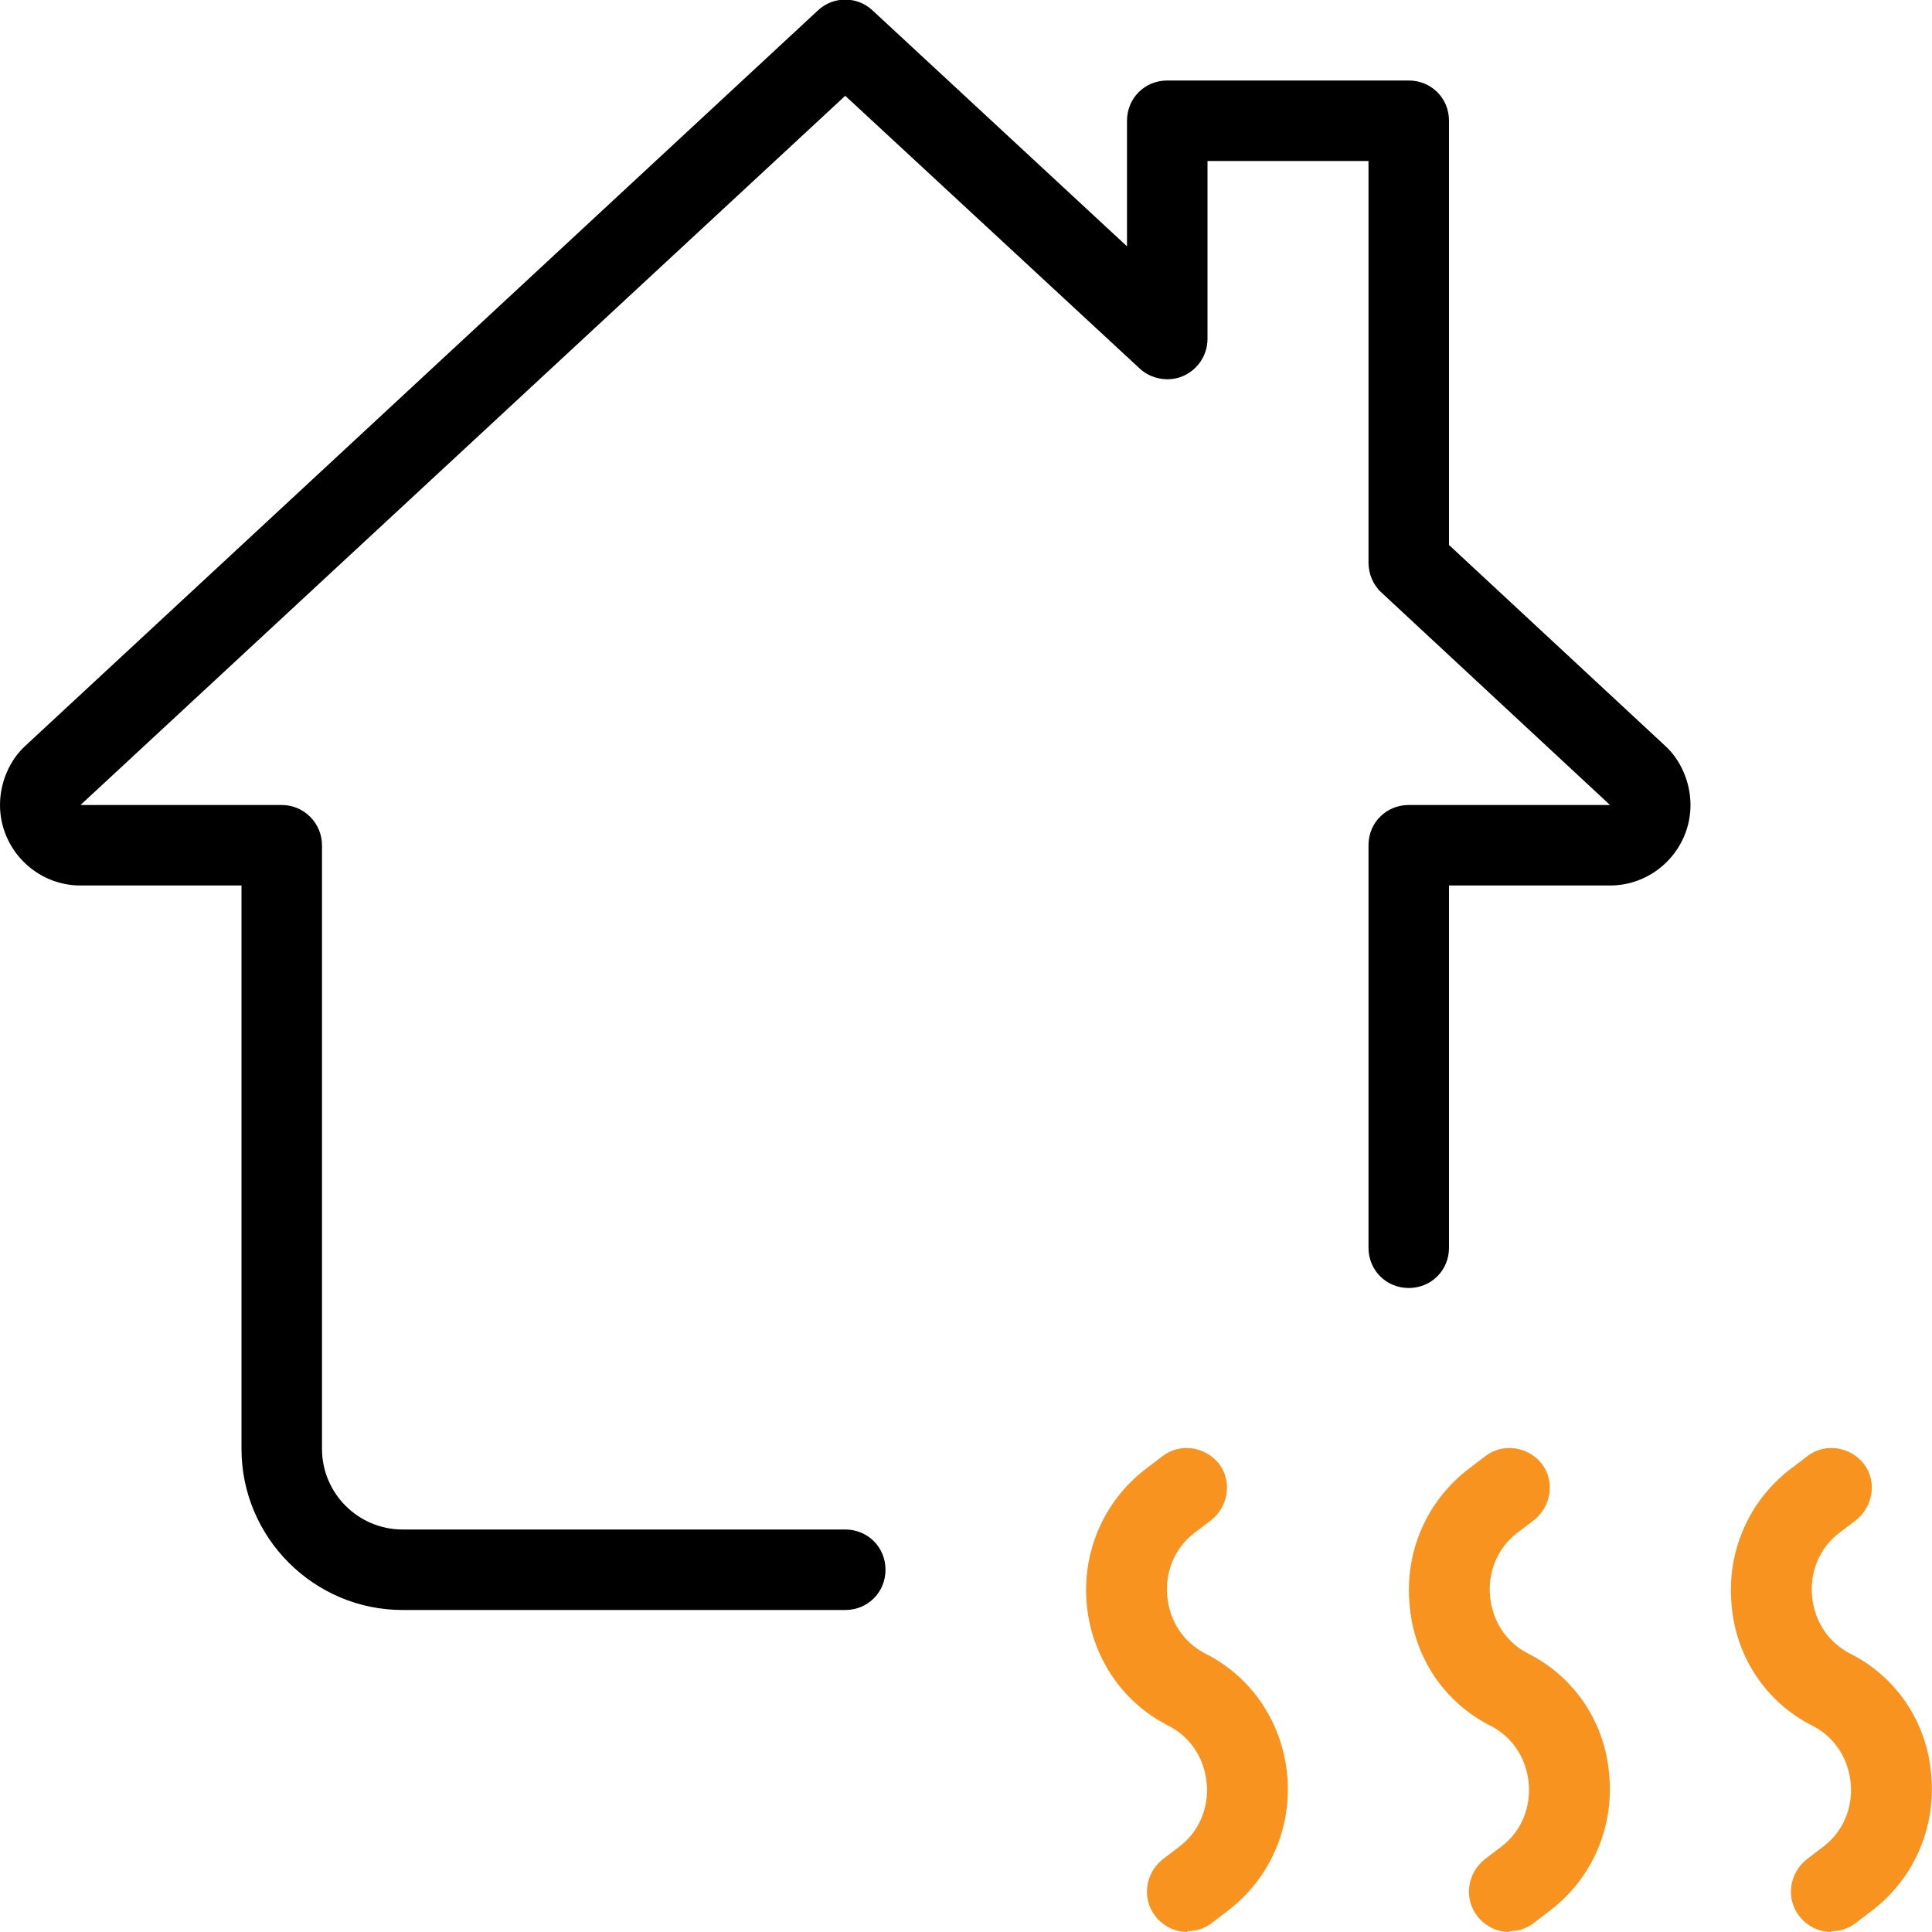
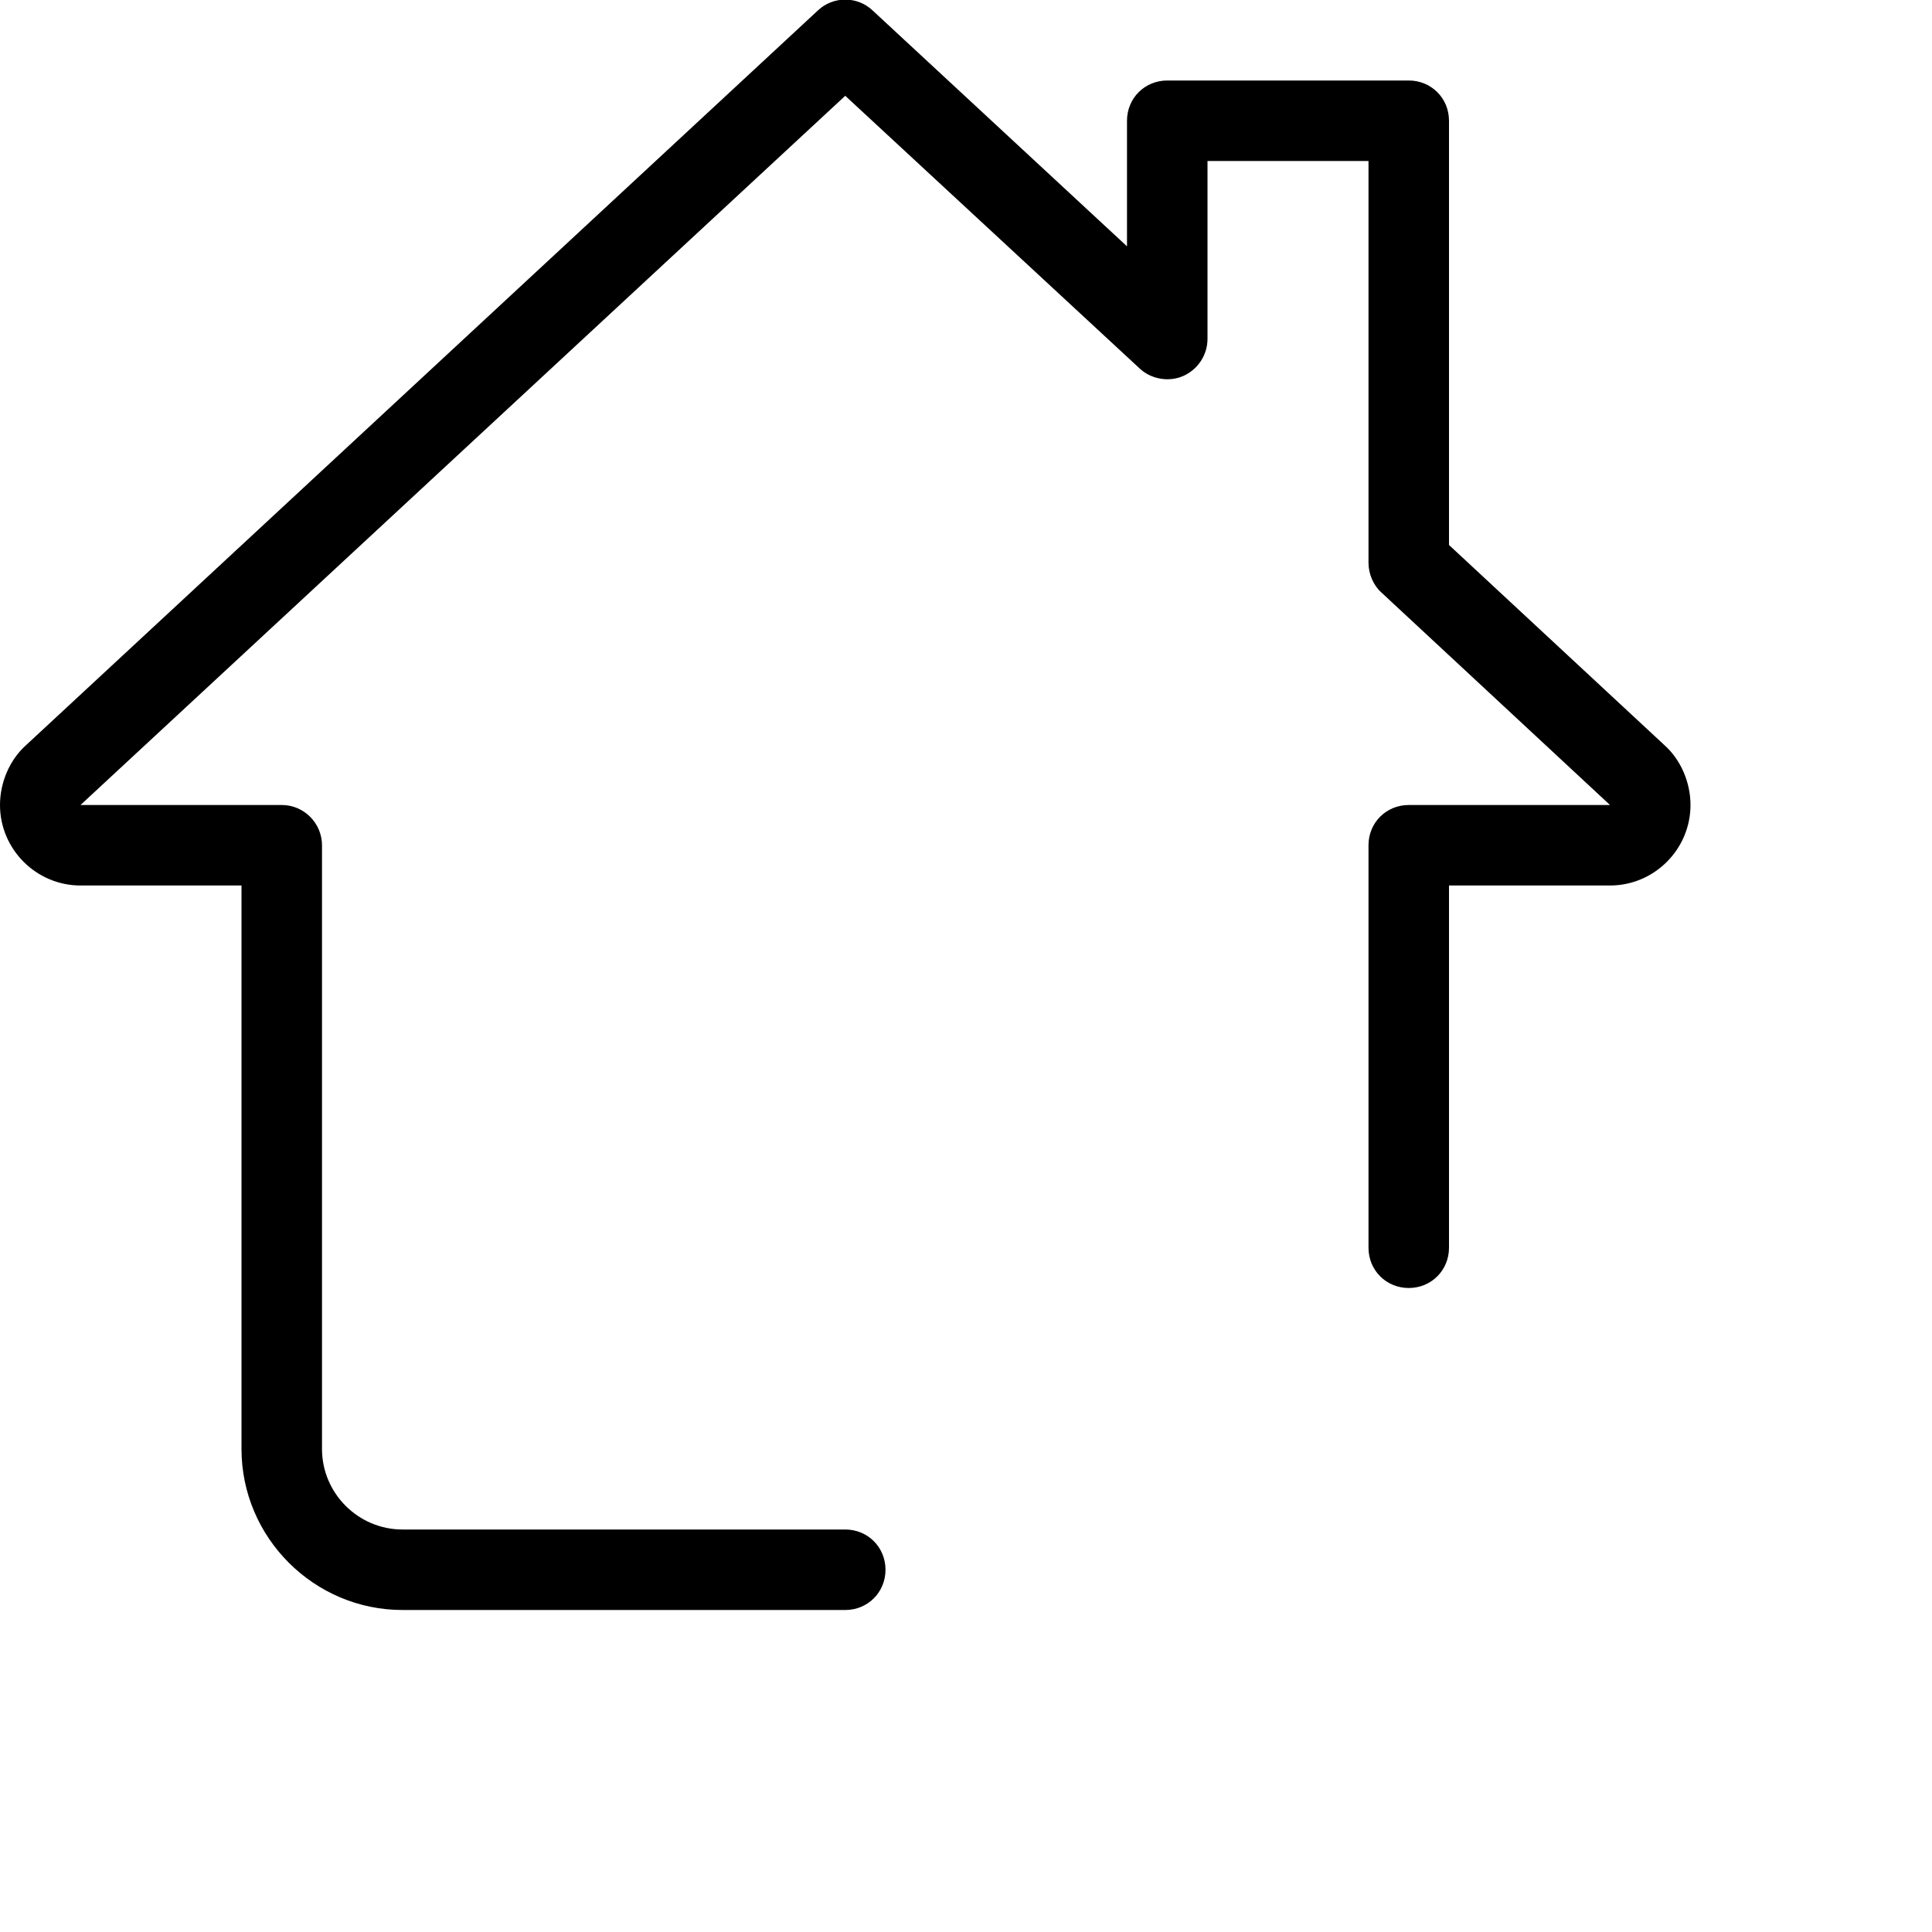
<svg xmlns="http://www.w3.org/2000/svg" id="_1_px" data-name="1 px" viewBox="0 0 24 24">
  <defs>
    <style>      .cls-1 {        fill: #f7931e;      }    </style>
  </defs>
  <path d="M10.5,20h-5.5c-1.1,0-2-.9-2-2v-7H1c-.55,0-1-.45-1-1,0-.28.12-.56.32-.74L10.16.13c.19-.18.49-.18.68,0l3.16,2.93v-1.56c0-.28.22-.5.5-.5h3c.28,0,.5.22.5.5v5.27l2.68,2.49c.2.18.32.46.32.74,0,.55-.45,1-1,1h-2v4.5c0,.28-.22.5-.5.5s-.5-.22-.5-.5v-5c0-.28.22-.5.5-.5h2.5l-2.84-2.64c-.1-.09-.16-.23-.16-.37V2h-2v2.21c0,.2-.12.38-.3.46-.18.08-.4.04-.54-.09l-3.66-3.39L1,10h2.5c.28,0,.5.23.5.5v7.5c0,.55.45,1,1,1h5.5c.28,0,.5.22.5.5s-.22.5-.5.5Z" />
-   <path class="cls-1" d="M18.75,24c-.15,0-.3-.07-.4-.2-.17-.22-.12-.53.09-.7l.21-.16c.24-.18.37-.48.34-.79-.03-.31-.2-.57-.47-.71-.58-.29-.96-.86-1.01-1.51-.06-.65.21-1.28.73-1.68l.21-.16c.22-.17.53-.12.7.09.17.22.12.53-.09.7l-.21.16c-.24.18-.37.48-.34.79.03.31.2.57.47.71.58.29.96.86,1.01,1.51.06.65-.21,1.28-.73,1.68l-.21.16c-.09.07-.2.1-.3.1Z" />
-   <path class="cls-1" d="M14.75,24c-.15,0-.3-.07-.4-.2-.17-.22-.12-.53.09-.7l.21-.16c.24-.18.37-.48.34-.79-.03-.31-.2-.57-.47-.71-.58-.29-.96-.86-1.02-1.51-.06-.65.21-1.28.73-1.68l.21-.16c.22-.17.53-.12.7.09.17.22.12.53-.09.7l-.21.16c-.24.18-.37.48-.34.79.03.31.2.57.47.71.58.29.96.86,1.02,1.51.06.65-.21,1.28-.73,1.68l-.21.16c-.09.07-.2.1-.3.1Z" />
-   <path class="cls-1" d="M22.75,24c-.15,0-.3-.07-.4-.2-.17-.22-.12-.53.09-.7l.21-.16c.24-.18.37-.48.34-.79-.03-.31-.2-.57-.47-.71-.58-.29-.96-.86-1.01-1.51-.06-.65.21-1.28.73-1.68l.21-.16c.22-.17.53-.12.7.09.17.22.12.53-.09.7l-.21.16c-.24.18-.37.48-.34.79.03.31.2.57.47.71.58.29.96.86,1.01,1.51.06.65-.21,1.28-.73,1.68l-.21.16c-.09.07-.2.1-.3.1Z" />
</svg>